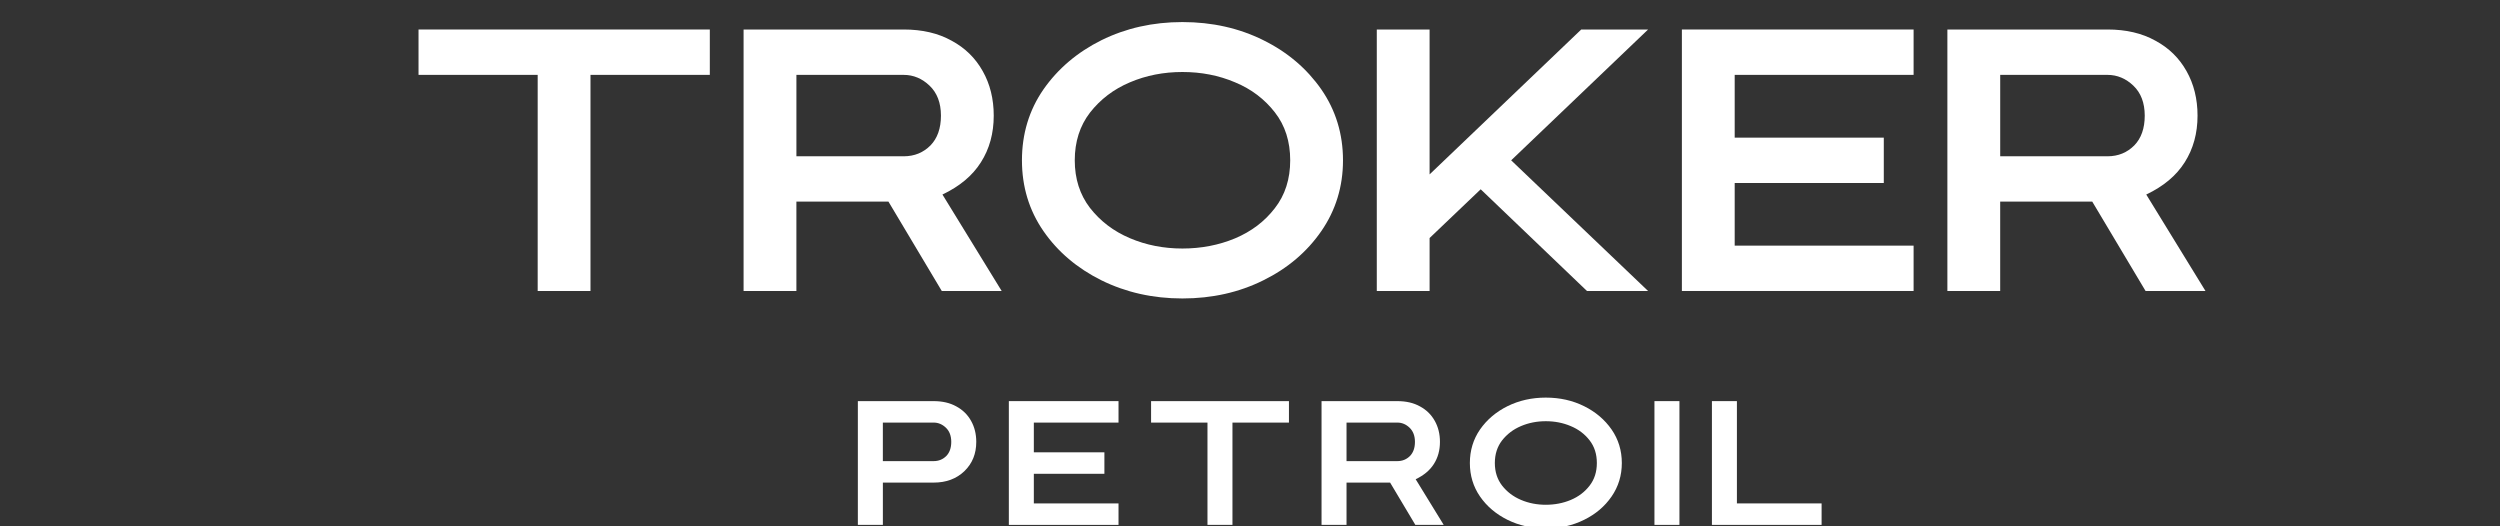
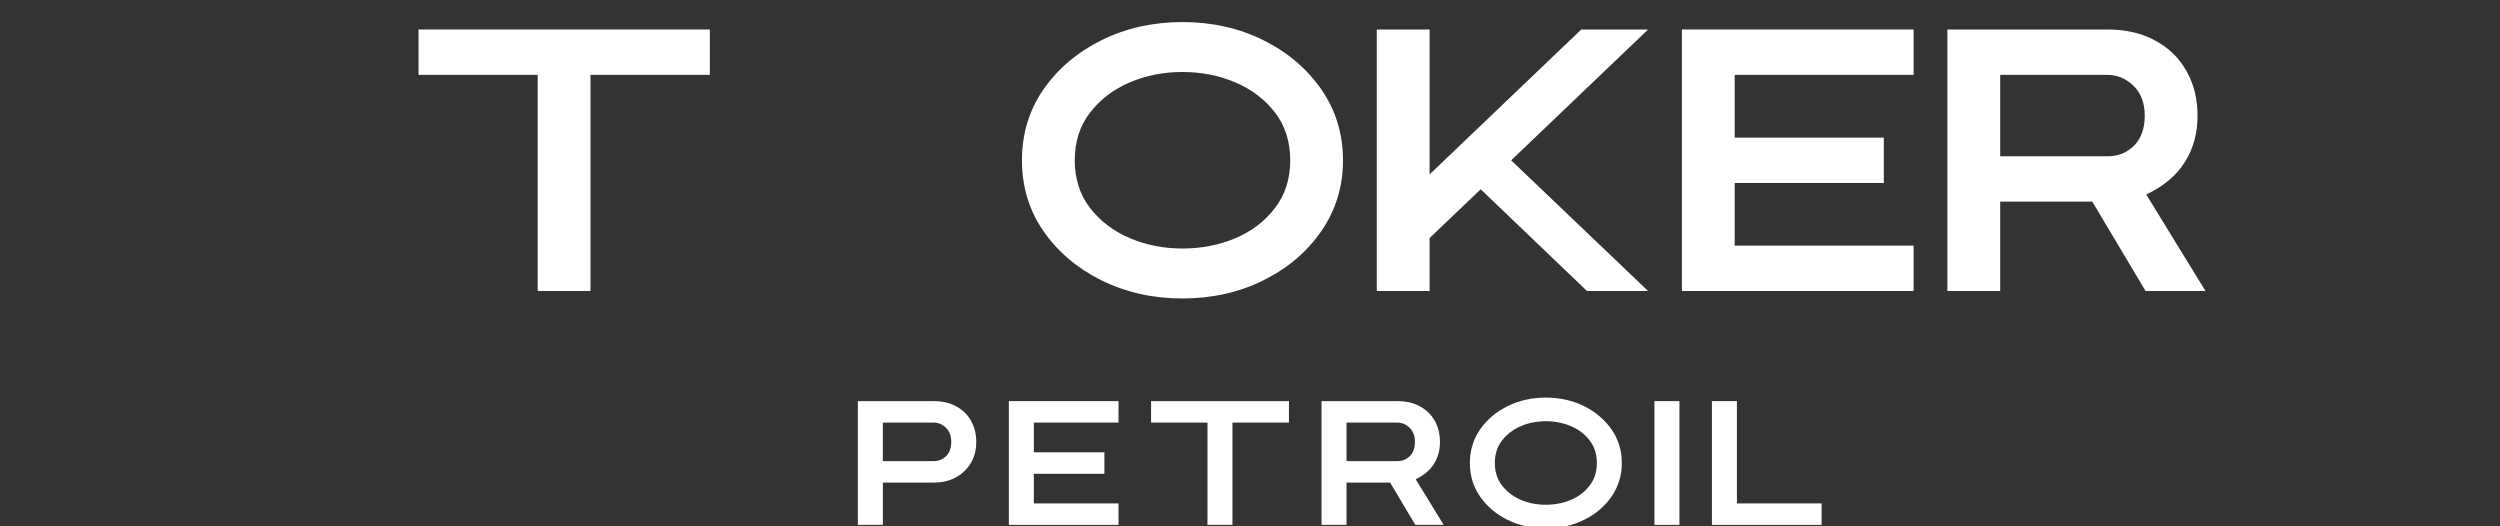
<svg xmlns="http://www.w3.org/2000/svg" version="1.1" id="Capa_1" x="0px" y="0px" width="190px" height="40px" viewBox="0 0 190 40" enable-background="new 0 0 190 40" xml:space="preserve">
  <rect x="0" y="0" width="190" height="40" fill="#333333" stroke="none" />
  <g>
    <path fill="#FFFFFF" stroke="#E52521" stroke-miterlimit="10" d="M123.766-159.668" />
    <g>
      <path fill="#FFFFFF" d="M40.864,22.116V5.69h-9.056V2.242h22.138V5.69h-9.069v16.426H40.864z" />
-       <path fill="#FFFFFF" d="M71.576,22.116l-4.053-6.792h-6.997v6.792h-4.014V2.242h12.169c1.415,0,2.624,0.283,3.64,0.85    c1.029,0.553,1.814,1.325,2.367,2.315c0.554,0.978,0.836,2.109,0.836,3.383c0,1.338-0.321,2.521-0.978,3.55    c-0.643,1.017-1.62,1.827-2.92,2.444l4.502,7.332H71.576z M70.714,11.054c0.527-0.54,0.798-1.299,0.798-2.264    c0-0.978-0.296-1.736-0.862-2.276c-0.565-0.541-1.222-0.823-1.968-0.823h-8.155v6.187h8.155    C69.505,11.877,70.174,11.594,70.714,11.054z" />
      <path fill="#FFFFFF" d="M83.714,21.306c-1.84-0.913-3.318-2.161-4.412-3.743s-1.634-3.383-1.634-5.377    c0-2.006,0.54-3.808,1.634-5.39c1.094-1.569,2.572-2.829,4.412-3.743c1.853-0.913,3.897-1.376,6.148-1.376    c2.264,0,4.31,0.463,6.148,1.376c1.853,0.914,3.319,2.174,4.412,3.743c1.094,1.582,1.646,3.384,1.646,5.39    c0,1.994-0.553,3.795-1.646,5.377c-1.093,1.582-2.56,2.83-4.412,3.743c-1.839,0.913-3.885,1.377-6.148,1.377    C87.611,22.683,85.566,22.219,83.714,21.306z M93.863,18.116c1.247-0.527,2.251-1.287,3.022-2.29    c0.785-1.003,1.171-2.226,1.171-3.641c0-1.428-0.386-2.649-1.171-3.652c-0.771-0.991-1.775-1.763-3.022-2.277    c-1.235-0.527-2.573-0.784-4.001-0.784c-1.415,0-2.753,0.257-3.987,0.784c-1.248,0.527-2.251,1.299-3.036,2.303    c-0.771,1.003-1.157,2.212-1.157,3.627c0,1.402,0.386,2.611,1.157,3.615c0.785,1.003,1.788,1.774,3.036,2.302    c1.234,0.527,2.572,0.785,3.987,0.785C91.29,18.888,92.628,18.63,93.863,18.116z" />
      <path fill="#FFFFFF" d="M108.649,18.09v4.026h-4.013V2.242h4.013v11.012l11.525-11.012h5.081l-10.406,9.943l10.406,9.931h-4.644    l-8.078-7.73L108.649,18.09z" />
      <path fill="#FFFFFF" d="M127.823,22.116V2.242h17.61V5.69h-13.597v4.771h11.332v3.447h-11.332v4.76h13.597v3.447H127.823z" />
      <path fill="#FFFFFF" d="M163.064,22.116l-4.052-6.792h-6.998v6.792h-4.013V2.242h12.168c1.415,0,2.624,0.283,3.641,0.85    c1.029,0.553,1.813,1.325,2.367,2.315c0.553,0.978,0.836,2.109,0.836,3.383c0,1.338-0.322,2.521-0.978,3.55    c-0.644,1.017-1.621,1.827-2.92,2.444l4.502,7.332H163.064z M162.203,11.054C162.731,10.514,163,9.755,163,8.79    c0-0.978-0.296-1.736-0.861-2.276c-0.566-0.541-1.223-0.823-1.969-0.823h-8.155v6.187h8.155    C160.993,11.877,161.662,11.594,162.203,11.054z" />
    </g>
    <g>
      <path fill="#FFFFFF" d="M65.197,39.891v-9.406h5.759c0.67,0,1.242,0.134,1.724,0.402c0.487,0.262,0.858,0.627,1.12,1.096    c0.262,0.463,0.396,0.998,0.396,1.601c0,0.901-0.298,1.638-0.901,2.223c-0.603,0.578-1.382,0.87-2.338,0.87h-3.859v3.215H65.197z     M71.919,34.655c0.249-0.256,0.377-0.615,0.377-1.072c0-0.462-0.14-0.821-0.408-1.077c-0.268-0.256-0.578-0.39-0.932-0.39h-3.859    v2.929h3.859C71.346,35.045,71.663,34.91,71.919,34.655z" />
      <path fill="#FFFFFF" d="M76.672,39.891v-9.406h8.335v1.632h-6.436v2.259h5.363v1.632h-5.363v2.252h6.436v1.632H76.672z" />
      <path fill="#FFFFFF" d="M91.768,39.891v-7.774h-4.286v-1.632H97.96v1.632h-4.293v7.774H91.768z" />
      <path fill="#FFFFFF" d="M107.566,39.891l-1.918-3.215h-3.312v3.215h-1.899v-9.406h5.76c0.67,0,1.242,0.134,1.723,0.402    c0.487,0.262,0.858,0.627,1.12,1.096c0.263,0.463,0.396,0.998,0.396,1.601c0,0.634-0.152,1.193-0.463,1.681    c-0.305,0.481-0.768,0.864-1.382,1.157l2.131,3.47H107.566z M107.158,34.655c0.25-0.256,0.378-0.615,0.378-1.072    c0-0.462-0.141-0.821-0.408-1.077s-0.578-0.39-0.932-0.39h-3.86v2.929h3.86C106.586,35.045,106.902,34.91,107.158,34.655z" />
      <path fill="#FFFFFF" d="M114.571,39.507c-0.87-0.432-1.57-1.022-2.088-1.771s-0.773-1.601-0.773-2.545    c0-0.949,0.256-1.802,0.773-2.551c0.518-0.743,1.218-1.339,2.088-1.771c0.877-0.433,1.845-0.651,2.91-0.651    c1.072,0,2.04,0.219,2.91,0.651c0.877,0.433,1.571,1.028,2.089,1.771c0.518,0.749,0.779,1.602,0.779,2.551    c0,0.944-0.262,1.796-0.779,2.545s-1.212,1.34-2.089,1.771c-0.87,0.433-1.838,0.652-2.91,0.652    C116.416,40.159,115.448,39.939,114.571,39.507z M119.375,37.997c0.591-0.249,1.065-0.608,1.431-1.083    c0.372-0.476,0.555-1.054,0.555-1.724c0-0.676-0.183-1.254-0.555-1.729c-0.365-0.469-0.84-0.834-1.431-1.078    c-0.584-0.249-1.218-0.371-1.894-0.371c-0.669,0-1.303,0.122-1.887,0.371c-0.591,0.25-1.065,0.615-1.438,1.09    c-0.365,0.475-0.548,1.047-0.548,1.717c0,0.664,0.183,1.236,0.548,1.711c0.372,0.475,0.847,0.84,1.438,1.09    c0.584,0.25,1.218,0.371,1.887,0.371C118.157,38.362,118.791,38.241,119.375,37.997z" />
      <path fill="#FFFFFF" d="M125.738,39.891v-9.406h1.899v9.406H125.738z" />
      <path fill="#FFFFFF" d="M130.106,39.891v-9.406h1.899v7.774h6.436v1.632H130.106z" />
    </g>
  </g>
</svg>